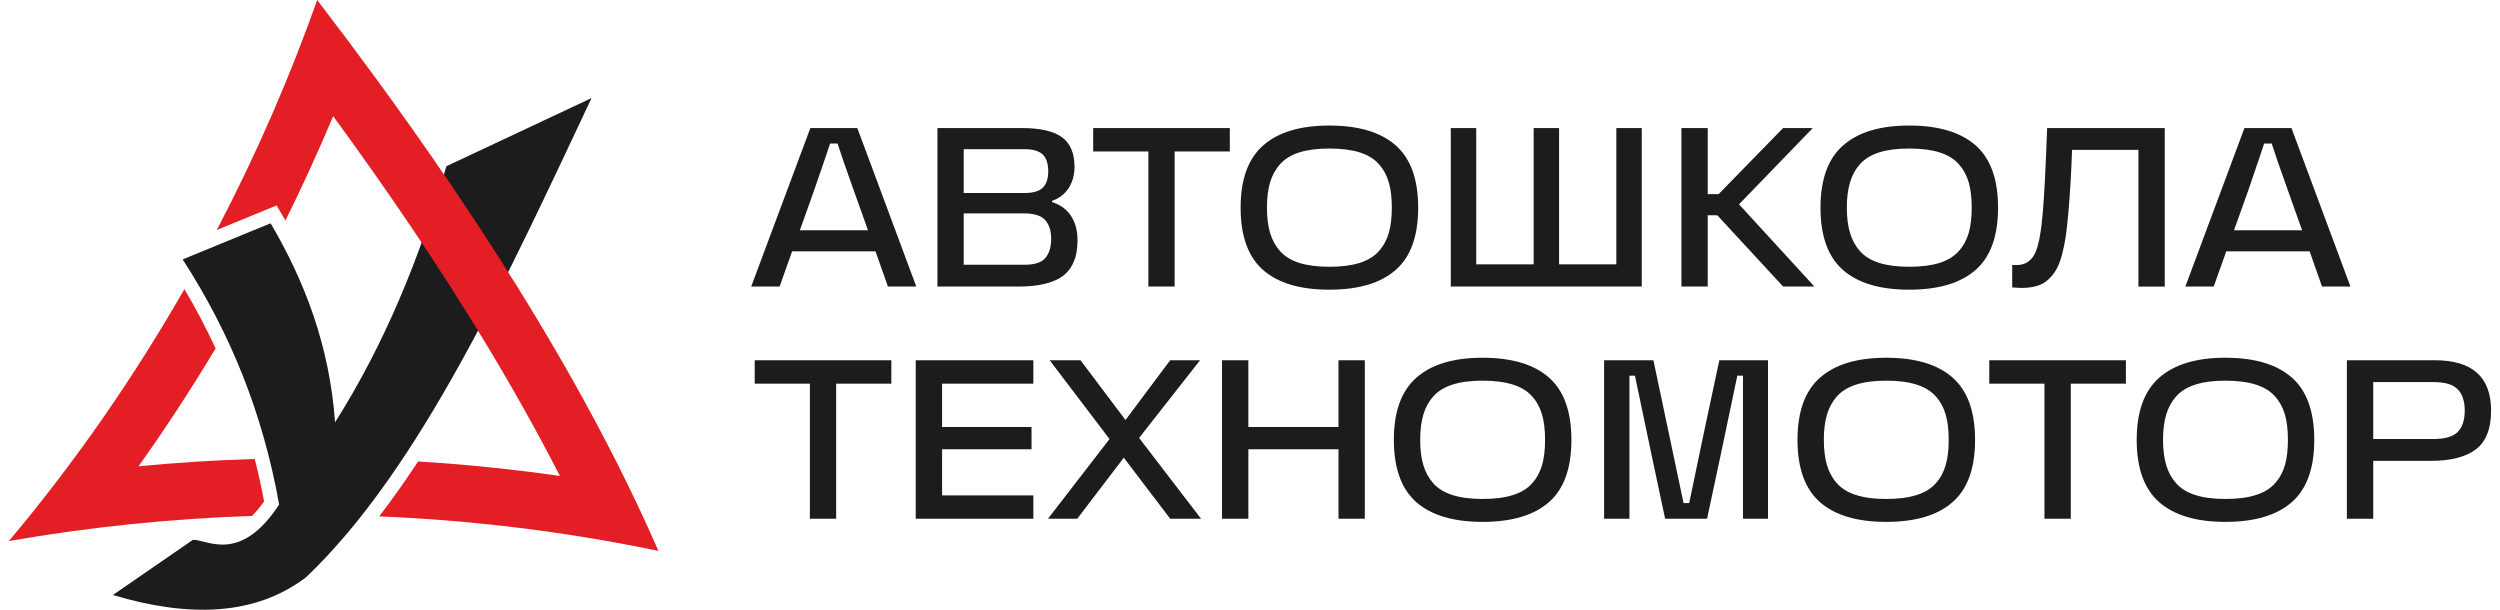
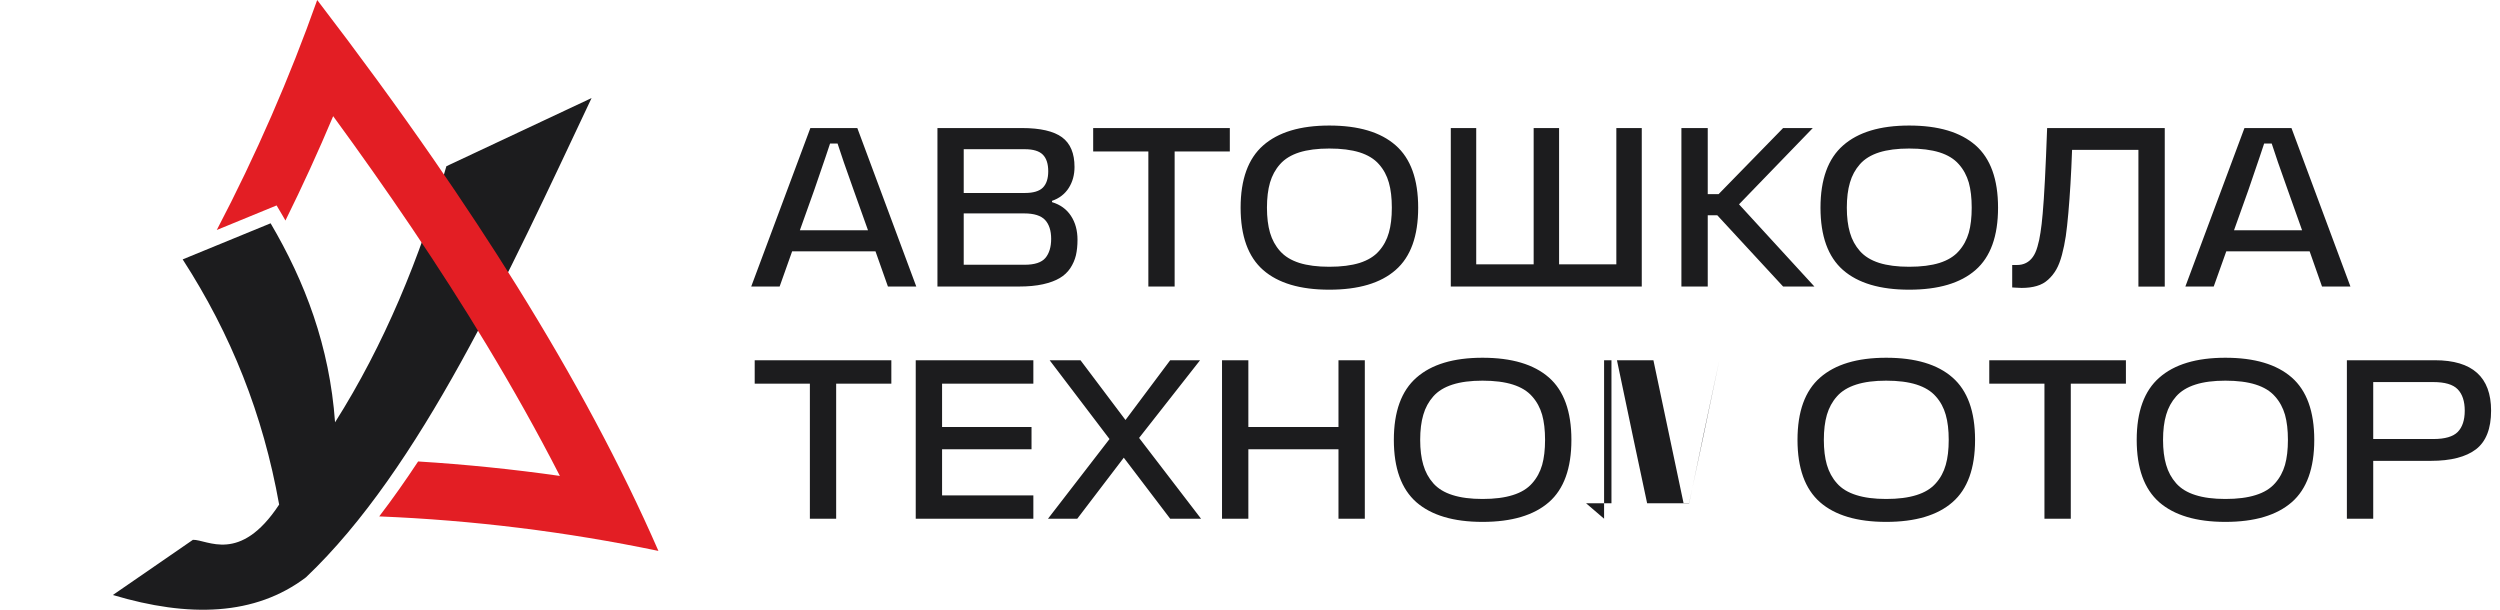
<svg xmlns="http://www.w3.org/2000/svg" xml:space="preserve" width="410px" height="100px" version="1.1" style="shape-rendering:geometricPrecision; text-rendering:geometricPrecision; image-rendering:optimizeQuality; fill-rule:evenodd; clip-rule:evenodd" viewBox="0 0 410 100">
  <defs>
    <style type="text/css"> .fil0 {fill:#E31E24} .fil1 {fill:#1C1C1E} .fil2 {fill:#1C1C1E;fill-rule:nonzero} </style>
  </defs>
  <g id="Слой_x0020_1">
-     <path class="fil0" d="M22.72 76.47c4.46,-6.27 8.68,-12.73 12.64,-19.33 -1.53,-3.31 -3.23,-6.54 -5.12,-9.72 -8.25,14.4 -17.85,28.3 -28.78,41.31 13.24,-2.3 26.55,-3.68 39.88,-4.12 0.74,-0.74 1.4,-1.58 1.97,-2.38 -0.44,-2.36 -0.95,-4.67 -1.53,-6.96 -6.36,0.19 -12.71,0.59 -19.06,1.2z" />
    <path class="fil1" d="M45.78 82.75c-2.64,-14.8 -7.88,-27.92 -15.82,-40.21l14.42 -5.92c5.63,9.57 9.67,20.13 10.57,32.64 8.06,-12.74 13.9,-26.9 18.26,-42l23.81 -11.18c-13.57,28.72 -28.04,60.76 -46.84,78.6 -8.34,6.32 -19.17,6.64 -31.67,2.9l13.13 -9.05c2.35,-0.07 7.7,4.01 14.14,-5.78z" />
    <path class="fil0" d="M54.64 19.05c4.38,5.99 8.7,12.11 12.9,18.33 4.24,6.29 8.35,12.68 12.26,19.17 4.27,7.07 8.3,14.24 12.02,21.5 -7.73,-1.1 -15.49,-1.89 -23.25,-2.37 -2.03,3.08 -4.15,6.1 -6.38,9.01 15.31,0.62 30.61,2.5 45.79,5.66 -6.08,-13.94 -13.86,-28.41 -23.19,-43.41 -4.24,-6.82 -8.81,-13.75 -13.68,-20.8 -5.92,-8.55 -12.29,-17.27 -19.09,-26.14 -4.51,12.73 -10.01,25.38 -16.47,37.72l9.81 -4.03 1.03 1.74c0.14,0.25 0.28,0.49 0.42,0.74 2.79,-5.63 5.4,-11.34 7.83,-17.12z" />
-     <path class="fil2" d="M123.2 46.99l9.7 -25.99 7.7 0 9.67 25.99 -4.65 0 -2.04 -5.77 -13.67 0 -2.05 5.77 -4.66 0zm7.98 -9.23l11.17 0 -2.35 -6.58c-1.26,-3.51 -2.14,-6.06 -2.64,-7.64l-1.23 0c-0.09,0.33 -0.96,2.87 -2.6,7.64l-2.35 6.58zm22.56 9.23l0 -25.99 13.85 0c3.02,0 5.21,0.51 6.58,1.51 1.37,1.01 2.05,2.63 2.05,4.87 0,1.29 -0.31,2.45 -0.95,3.45 -0.64,1 -1.55,1.7 -2.74,2.11l0 0.21c1.35,0.41 2.38,1.15 3.1,2.24 0.72,1.09 1.08,2.4 1.08,3.93 0,0.96 -0.09,1.81 -0.26,2.55 -0.18,0.75 -0.49,1.45 -0.92,2.11 -0.44,0.65 -1.01,1.2 -1.73,1.62 -0.72,0.43 -1.64,0.77 -2.76,1.02 -1.13,0.25 -2.44,0.37 -3.95,0.37l-13.35 0zm4.31 -3.57l9.99 0c1.64,0 2.77,-0.37 3.41,-1.12 0.62,-0.75 0.94,-1.79 0.94,-3.13 0,-1.35 -0.34,-2.39 -1,-3.1 -0.67,-0.71 -1.81,-1.07 -3.42,-1.07l-9.92 0 0 8.42zm0 -11.77l10.02 0c1.38,0 2.36,-0.29 2.95,-0.87 0.59,-0.59 0.89,-1.48 0.89,-2.69 0,-1.23 -0.3,-2.14 -0.89,-2.73 -0.59,-0.59 -1.57,-0.89 -2.95,-0.89l-10.02 0 0 7.18zm21.23 -6.81l0 -3.84 22.41 0 0 3.84 -9.05 0 0 22.15 -4.31 0 0 -22.15 -9.05 0zm27.87 19.44c-2.46,-2.16 -3.69,-5.57 -3.69,-10.22 0,-4.64 1.24,-8.05 3.7,-10.21 2.47,-2.17 6.08,-3.26 10.84,-3.26 4.8,0 8.42,1.08 10.88,3.24 2.47,2.16 3.7,5.58 3.7,10.23 0,4.66 -1.23,8.07 -3.7,10.22 -2.46,2.16 -6.08,3.23 -10.88,3.23 -4.77,0 -8.38,-1.07 -10.85,-3.23zm0.63 -10.22c0,1.58 0.17,2.95 0.5,4.1 0.34,1.15 0.88,2.16 1.65,3.02 0.77,0.87 1.82,1.51 3.16,1.94 1.34,0.42 2.98,0.63 4.91,0.63 1.97,0 3.62,-0.21 4.98,-0.63 1.34,-0.43 2.4,-1.07 3.16,-1.94 0.77,-0.86 1.31,-1.87 1.63,-3.01 0.33,-1.14 0.49,-2.51 0.49,-4.11 0,-1.6 -0.16,-2.98 -0.49,-4.12 -0.32,-1.14 -0.86,-2.15 -1.63,-3.01 -0.76,-0.87 -1.82,-1.51 -3.16,-1.94 -1.36,-0.42 -3.01,-0.63 -4.98,-0.63 -1.93,0 -3.57,0.21 -4.91,0.63 -1.34,0.43 -2.39,1.07 -3.16,1.94 -0.77,0.86 -1.31,1.87 -1.65,3.02 -0.33,1.15 -0.5,2.52 -0.5,4.11zm30.15 12.93l0 -25.99 4.17 0 0 22.35 9.42 0 0 -22.35 4.17 0 0 22.35 9.39 0 0 -22.35 4.17 0 0 25.99 -31.32 0zm37.82 0l0 -25.99 4.32 0 0 10.84 1.78 0 10.58 -10.84 4.87 0 -12.1 12.51 12.36 13.48 -5.13 0 -10.8 -11.69 -1.56 0 0 11.69 -4.32 0zm26.5 -2.71c-2.46,-2.16 -3.69,-5.57 -3.69,-10.22 0,-4.64 1.24,-8.05 3.71,-10.21 2.46,-2.17 6.07,-3.26 10.83,-3.26 4.8,0 8.42,1.08 10.89,3.24 2.46,2.16 3.69,5.58 3.69,10.23 0,4.66 -1.23,8.07 -3.69,10.22 -2.47,2.16 -6.09,3.23 -10.89,3.23 -4.76,0 -8.38,-1.07 -10.85,-3.23zm0.63 -10.22c0,1.58 0.17,2.95 0.51,4.1 0.33,1.15 0.88,2.16 1.64,3.02 0.77,0.87 1.82,1.51 3.16,1.94 1.34,0.42 2.98,0.63 4.91,0.63 1.97,0 3.63,-0.21 4.98,-0.63 1.35,-0.43 2.4,-1.07 3.16,-1.94 0.77,-0.86 1.31,-1.87 1.64,-3.01 0.32,-1.14 0.48,-2.51 0.48,-4.11 0,-1.6 -0.16,-2.98 -0.48,-4.12 -0.33,-1.14 -0.87,-2.15 -1.64,-3.01 -0.76,-0.87 -1.81,-1.51 -3.16,-1.94 -1.35,-0.42 -3.01,-0.63 -4.98,-0.63 -1.93,0 -3.57,0.21 -4.91,0.63 -1.34,0.43 -2.39,1.07 -3.16,1.94 -0.76,0.86 -1.31,1.87 -1.64,3.02 -0.34,1.15 -0.51,2.52 -0.51,4.11zm27.12 13.08l0 -3.68 0.76 0c0.58,0 1.08,-0.11 1.52,-0.34 0.43,-0.22 0.79,-0.54 1.1,-0.97 0.3,-0.41 0.56,-0.98 0.76,-1.68 0.21,-0.71 0.38,-1.48 0.5,-2.33 0.13,-0.85 0.26,-1.88 0.36,-3.1 0.25,-2.73 0.49,-7.41 0.73,-14.04l19.29 0 0 26 -4.32 0 0 -22.42 -10.88 0c-0.14,3.96 -0.35,7.41 -0.61,10.34 -0.13,1.49 -0.27,2.75 -0.42,3.81 -0.16,1.07 -0.37,2.08 -0.63,3.06 -0.26,0.98 -0.57,1.78 -0.93,2.41 -0.36,0.63 -0.81,1.19 -1.33,1.66 -0.52,0.48 -1.14,0.83 -1.87,1.04 -0.71,0.21 -1.54,0.32 -2.48,0.32 -0.25,0 -0.56,-0.01 -0.9,-0.04 -0.35,-0.02 -0.57,-0.04 -0.65,-0.04zm28.4 -0.15l9.69 -25.99 7.71 0 9.67 25.99 -4.66 0 -2.03 -5.77 -13.67 0 -2.06 5.77 -4.65 0zm7.98 -9.23l11.16 0 -2.34 -6.58c-1.26,-3.51 -2.14,-6.06 -2.64,-7.64l-1.24 0c-0.09,0.33 -0.96,2.87 -2.59,7.64l-2.35 6.58zm-242.61 25.16l0 -3.84 22.41 0 0 3.84 -9.05 0 0 22.15 -4.31 0 0 -22.15 -9.05 0zm26.41 22.15l0 -25.99 19.29 0 0 3.84 -14.97 0 0 7.11 14.67 0 0 3.65 -14.67 0 0 7.56 14.97 0 0 3.83 -19.29 0zm21.69 0l10.09 -13.07 -9.82 -12.92 5.06 0 7.38 9.8 7.33 -9.8 4.9 0 -10 12.74 10.16 13.25 -5.06 0 -7.61 -10.01 -7.63 10.01 -4.8 0zm28.54 0l0 -25.99 4.32 0 0 10.95 14.78 0 0 -10.95 4.32 0 0 25.99 -4.32 0 0 -11.39 -14.78 0 0 11.39 -4.32 0zm31.87 -2.71c-2.46,-2.17 -3.69,-5.57 -3.69,-10.22 0,-4.64 1.24,-8.05 3.71,-10.21 2.46,-2.17 6.07,-3.26 10.83,-3.26 4.8,0 8.42,1.08 10.89,3.24 2.46,2.16 3.69,5.58 3.69,10.23 0,4.66 -1.23,8.07 -3.69,10.22 -2.47,2.15 -6.09,3.23 -10.89,3.23 -4.76,0 -8.38,-1.08 -10.85,-3.23zm0.63 -10.22c0,1.58 0.17,2.95 0.51,4.1 0.33,1.15 0.88,2.16 1.64,3.02 0.77,0.87 1.82,1.51 3.16,1.93 1.34,0.43 2.98,0.64 4.91,0.64 1.97,0 3.63,-0.21 4.98,-0.64 1.35,-0.42 2.4,-1.06 3.16,-1.93 0.77,-0.86 1.31,-1.87 1.64,-3.01 0.32,-1.14 0.48,-2.51 0.48,-4.11 0,-1.6 -0.16,-2.98 -0.48,-4.12 -0.33,-1.14 -0.87,-2.15 -1.64,-3.01 -0.76,-0.87 -1.81,-1.51 -3.16,-1.94 -1.35,-0.43 -3.01,-0.64 -4.98,-0.64 -1.93,0 -3.57,0.21 -4.91,0.64 -1.34,0.43 -2.39,1.07 -3.16,1.94 -0.76,0.86 -1.31,1.87 -1.64,3.02 -0.34,1.15 -0.51,2.52 -0.51,4.11zm30.16 12.93l0 -25.99 8.09 0c2.61,12.36 4.25,20.17 4.94,23.42l0.93 0c1.53,-7.42 3.18,-15.23 4.94,-23.42l7.98 0 0 25.99 -4.1 0 0 -23.46 -0.93 0c-1.97,9.44 -3.62,17.26 -4.96,23.46l-6.88 0c-1.33,-6.2 -2.98,-14.02 -4.95,-23.46l-0.9 0 0 23.46 -4.16 0zm35.41 -2.71c-2.46,-2.17 -3.69,-5.57 -3.69,-10.22 0,-4.64 1.23,-8.05 3.7,-10.21 2.47,-2.17 6.08,-3.26 10.84,-3.26 4.8,0 8.42,1.08 10.88,3.24 2.47,2.16 3.7,5.58 3.7,10.23 0,4.66 -1.23,8.07 -3.7,10.22 -2.46,2.15 -6.08,3.23 -10.88,3.23 -4.77,0 -8.39,-1.08 -10.85,-3.23zm0.63 -10.22c0,1.58 0.17,2.95 0.5,4.1 0.34,1.15 0.88,2.16 1.65,3.02 0.76,0.87 1.82,1.51 3.16,1.93 1.34,0.43 2.98,0.64 4.91,0.64 1.97,0 3.62,-0.21 4.98,-0.64 1.34,-0.42 2.4,-1.06 3.16,-1.93 0.77,-0.86 1.31,-1.87 1.63,-3.01 0.33,-1.14 0.49,-2.51 0.49,-4.11 0,-1.6 -0.16,-2.98 -0.49,-4.12 -0.32,-1.14 -0.86,-2.15 -1.63,-3.01 -0.76,-0.87 -1.82,-1.51 -3.16,-1.94 -1.36,-0.43 -3.01,-0.64 -4.98,-0.64 -1.93,0 -3.57,0.21 -4.91,0.64 -1.34,0.43 -2.4,1.07 -3.16,1.94 -0.77,0.86 -1.31,1.87 -1.65,3.02 -0.33,1.15 -0.5,2.52 -0.5,4.11zm27.13 -9.22l0 -3.84 22.41 0 0 3.84 -9.04 0 0 22.15 -4.32 0 0 -22.15 -9.05 0zm27.87 19.44c-2.46,-2.17 -3.69,-5.57 -3.69,-10.22 0,-4.64 1.24,-8.05 3.71,-10.21 2.46,-2.17 6.07,-3.26 10.83,-3.26 4.8,0 8.42,1.08 10.89,3.24 2.46,2.16 3.69,5.58 3.69,10.23 0,4.66 -1.23,8.07 -3.69,10.22 -2.47,2.15 -6.09,3.23 -10.89,3.23 -4.76,0 -8.38,-1.08 -10.85,-3.23zm0.63 -10.22c0,1.58 0.17,2.95 0.51,4.1 0.33,1.15 0.88,2.16 1.64,3.02 0.77,0.87 1.82,1.51 3.16,1.93 1.34,0.43 2.98,0.64 4.91,0.64 1.97,0 3.63,-0.21 4.98,-0.64 1.35,-0.42 2.4,-1.06 3.16,-1.93 0.77,-0.86 1.31,-1.87 1.64,-3.01 0.32,-1.14 0.48,-2.51 0.48,-4.11 0,-1.6 -0.16,-2.98 -0.48,-4.12 -0.33,-1.14 -0.87,-2.15 -1.64,-3.01 -0.76,-0.87 -1.81,-1.51 -3.16,-1.94 -1.35,-0.43 -3.01,-0.64 -4.98,-0.64 -1.93,0 -3.57,0.21 -4.91,0.64 -1.34,0.43 -2.39,1.07 -3.16,1.94 -0.76,0.86 -1.31,1.87 -1.64,3.02 -0.34,1.15 -0.51,2.52 -0.51,4.11zm30.15 12.93l0 -25.99 14.44 0c6.14,0 9.21,2.76 9.21,8.27 0,2.95 -0.83,5.06 -2.47,6.33 -1.65,1.26 -4.12,1.9 -7.41,1.9l-9.45 0 0 9.49 -4.32 0zm4.32 -13.07l9.86 0c1.9,0 3.24,-0.39 4,-1.16 0.76,-0.78 1.15,-1.94 1.15,-3.49 0,-1.55 -0.39,-2.72 -1.16,-3.51 -0.77,-0.79 -2.1,-1.18 -3.99,-1.18l-9.86 0 0 9.34z" />
+     <path class="fil2" d="M123.2 46.99l9.7 -25.99 7.7 0 9.67 25.99 -4.65 0 -2.04 -5.77 -13.67 0 -2.05 5.77 -4.66 0zm7.98 -9.23l11.17 0 -2.35 -6.58c-1.26,-3.51 -2.14,-6.06 -2.64,-7.64l-1.23 0c-0.09,0.33 -0.96,2.87 -2.6,7.64l-2.35 6.58zm22.56 9.23l0 -25.99 13.85 0c3.02,0 5.21,0.51 6.58,1.51 1.37,1.01 2.05,2.63 2.05,4.87 0,1.29 -0.31,2.45 -0.95,3.45 -0.64,1 -1.55,1.7 -2.74,2.11l0 0.21c1.35,0.41 2.38,1.15 3.1,2.24 0.72,1.09 1.08,2.4 1.08,3.93 0,0.96 -0.09,1.81 -0.26,2.55 -0.18,0.75 -0.49,1.45 -0.92,2.11 -0.44,0.65 -1.01,1.2 -1.73,1.62 -0.72,0.43 -1.64,0.77 -2.76,1.02 -1.13,0.25 -2.44,0.37 -3.95,0.37l-13.35 0zm4.31 -3.57l9.99 0c1.64,0 2.77,-0.37 3.41,-1.12 0.62,-0.75 0.94,-1.79 0.94,-3.13 0,-1.35 -0.34,-2.39 -1,-3.1 -0.67,-0.71 -1.81,-1.07 -3.42,-1.07l-9.92 0 0 8.42zm0 -11.77l10.02 0c1.38,0 2.36,-0.29 2.95,-0.87 0.59,-0.59 0.89,-1.48 0.89,-2.69 0,-1.23 -0.3,-2.14 -0.89,-2.73 -0.59,-0.59 -1.57,-0.89 -2.95,-0.89l-10.02 0 0 7.18zm21.23 -6.81l0 -3.84 22.41 0 0 3.84 -9.05 0 0 22.15 -4.31 0 0 -22.15 -9.05 0zm27.87 19.44c-2.46,-2.16 -3.69,-5.57 -3.69,-10.22 0,-4.64 1.24,-8.05 3.7,-10.21 2.47,-2.17 6.08,-3.26 10.84,-3.26 4.8,0 8.42,1.08 10.88,3.24 2.47,2.16 3.7,5.58 3.7,10.23 0,4.66 -1.23,8.07 -3.7,10.22 -2.46,2.16 -6.08,3.23 -10.88,3.23 -4.77,0 -8.38,-1.07 -10.85,-3.23zm0.63 -10.22c0,1.58 0.17,2.95 0.5,4.1 0.34,1.15 0.88,2.16 1.65,3.02 0.77,0.87 1.82,1.51 3.16,1.94 1.34,0.42 2.98,0.63 4.91,0.63 1.97,0 3.62,-0.21 4.98,-0.63 1.34,-0.43 2.4,-1.07 3.16,-1.94 0.77,-0.86 1.31,-1.87 1.63,-3.01 0.33,-1.14 0.49,-2.51 0.49,-4.11 0,-1.6 -0.16,-2.98 -0.49,-4.12 -0.32,-1.14 -0.86,-2.15 -1.63,-3.01 -0.76,-0.87 -1.82,-1.51 -3.16,-1.94 -1.36,-0.42 -3.01,-0.63 -4.98,-0.63 -1.93,0 -3.57,0.21 -4.91,0.63 -1.34,0.43 -2.39,1.07 -3.16,1.94 -0.77,0.86 -1.31,1.87 -1.65,3.02 -0.33,1.15 -0.5,2.52 -0.5,4.11zm30.15 12.93l0 -25.99 4.17 0 0 22.35 9.42 0 0 -22.35 4.17 0 0 22.35 9.39 0 0 -22.35 4.17 0 0 25.99 -31.32 0zm37.82 0l0 -25.99 4.32 0 0 10.84 1.78 0 10.58 -10.84 4.87 0 -12.1 12.51 12.36 13.48 -5.13 0 -10.8 -11.69 -1.56 0 0 11.69 -4.32 0zm26.5 -2.71c-2.46,-2.16 -3.69,-5.57 -3.69,-10.22 0,-4.64 1.24,-8.05 3.71,-10.21 2.46,-2.17 6.07,-3.26 10.83,-3.26 4.8,0 8.42,1.08 10.89,3.24 2.46,2.16 3.69,5.58 3.69,10.23 0,4.66 -1.23,8.07 -3.69,10.22 -2.47,2.16 -6.09,3.23 -10.89,3.23 -4.76,0 -8.38,-1.07 -10.85,-3.23zm0.63 -10.22c0,1.58 0.17,2.95 0.51,4.1 0.33,1.15 0.88,2.16 1.64,3.02 0.77,0.87 1.82,1.51 3.16,1.94 1.34,0.42 2.98,0.63 4.91,0.63 1.97,0 3.63,-0.21 4.98,-0.63 1.35,-0.43 2.4,-1.07 3.16,-1.94 0.77,-0.86 1.31,-1.87 1.64,-3.01 0.32,-1.14 0.48,-2.51 0.48,-4.11 0,-1.6 -0.16,-2.98 -0.48,-4.12 -0.33,-1.14 -0.87,-2.15 -1.64,-3.01 -0.76,-0.87 -1.81,-1.51 -3.16,-1.94 -1.35,-0.42 -3.01,-0.63 -4.98,-0.63 -1.93,0 -3.57,0.21 -4.91,0.63 -1.34,0.43 -2.39,1.07 -3.16,1.94 -0.76,0.86 -1.31,1.87 -1.64,3.02 -0.34,1.15 -0.51,2.52 -0.51,4.11zm27.12 13.08l0 -3.68 0.76 0c0.58,0 1.08,-0.11 1.52,-0.34 0.43,-0.22 0.79,-0.54 1.1,-0.97 0.3,-0.41 0.56,-0.98 0.76,-1.68 0.21,-0.71 0.38,-1.48 0.5,-2.33 0.13,-0.85 0.26,-1.88 0.36,-3.1 0.25,-2.73 0.49,-7.41 0.73,-14.04l19.29 0 0 26 -4.32 0 0 -22.42 -10.88 0c-0.14,3.96 -0.35,7.41 -0.61,10.34 -0.13,1.49 -0.27,2.75 -0.42,3.81 -0.16,1.07 -0.37,2.08 -0.63,3.06 -0.26,0.98 -0.57,1.78 -0.93,2.41 -0.36,0.63 -0.81,1.19 -1.33,1.66 -0.52,0.48 -1.14,0.83 -1.87,1.04 -0.71,0.21 -1.54,0.32 -2.48,0.32 -0.25,0 -0.56,-0.01 -0.9,-0.04 -0.35,-0.02 -0.57,-0.04 -0.65,-0.04zm28.4 -0.15l9.69 -25.99 7.71 0 9.67 25.99 -4.66 0 -2.03 -5.77 -13.67 0 -2.06 5.77 -4.65 0zm7.98 -9.23l11.16 0 -2.34 -6.58c-1.26,-3.51 -2.14,-6.06 -2.64,-7.64l-1.24 0c-0.09,0.33 -0.96,2.87 -2.59,7.64l-2.35 6.58zm-242.61 25.16l0 -3.84 22.41 0 0 3.84 -9.05 0 0 22.15 -4.31 0 0 -22.15 -9.05 0zm26.41 22.15l0 -25.99 19.29 0 0 3.84 -14.97 0 0 7.11 14.67 0 0 3.65 -14.67 0 0 7.56 14.97 0 0 3.83 -19.29 0zm21.69 0l10.09 -13.07 -9.82 -12.92 5.06 0 7.38 9.8 7.33 -9.8 4.9 0 -10 12.74 10.16 13.25 -5.06 0 -7.61 -10.01 -7.63 10.01 -4.8 0zm28.54 0l0 -25.99 4.32 0 0 10.95 14.78 0 0 -10.95 4.32 0 0 25.99 -4.32 0 0 -11.39 -14.78 0 0 11.39 -4.32 0zm31.87 -2.71c-2.46,-2.17 -3.69,-5.57 -3.69,-10.22 0,-4.64 1.24,-8.05 3.71,-10.21 2.46,-2.17 6.07,-3.26 10.83,-3.26 4.8,0 8.42,1.08 10.89,3.24 2.46,2.16 3.69,5.58 3.69,10.23 0,4.66 -1.23,8.07 -3.69,10.22 -2.47,2.15 -6.09,3.23 -10.89,3.23 -4.76,0 -8.38,-1.08 -10.85,-3.23zm0.63 -10.22c0,1.58 0.17,2.95 0.51,4.1 0.33,1.15 0.88,2.16 1.64,3.02 0.77,0.87 1.82,1.51 3.16,1.93 1.34,0.43 2.98,0.64 4.91,0.64 1.97,0 3.63,-0.21 4.98,-0.64 1.35,-0.42 2.4,-1.06 3.16,-1.93 0.77,-0.86 1.31,-1.87 1.64,-3.01 0.32,-1.14 0.48,-2.51 0.48,-4.11 0,-1.6 -0.16,-2.98 -0.48,-4.12 -0.33,-1.14 -0.87,-2.15 -1.64,-3.01 -0.76,-0.87 -1.81,-1.51 -3.16,-1.94 -1.35,-0.43 -3.01,-0.64 -4.98,-0.64 -1.93,0 -3.57,0.21 -4.91,0.64 -1.34,0.43 -2.39,1.07 -3.16,1.94 -0.76,0.86 -1.31,1.87 -1.64,3.02 -0.34,1.15 -0.51,2.52 -0.51,4.11zm30.16 12.93l0 -25.99 8.09 0c2.61,12.36 4.25,20.17 4.94,23.42l0.93 0c1.53,-7.42 3.18,-15.23 4.94,-23.42c-1.97,9.44 -3.62,17.26 -4.96,23.46l-6.88 0c-1.33,-6.2 -2.98,-14.02 -4.95,-23.46l-0.9 0 0 23.46 -4.16 0zm35.41 -2.71c-2.46,-2.17 -3.69,-5.57 -3.69,-10.22 0,-4.64 1.23,-8.05 3.7,-10.21 2.47,-2.17 6.08,-3.26 10.84,-3.26 4.8,0 8.42,1.08 10.88,3.24 2.47,2.16 3.7,5.58 3.7,10.23 0,4.66 -1.23,8.07 -3.7,10.22 -2.46,2.15 -6.08,3.23 -10.88,3.23 -4.77,0 -8.39,-1.08 -10.85,-3.23zm0.63 -10.22c0,1.58 0.17,2.95 0.5,4.1 0.34,1.15 0.88,2.16 1.65,3.02 0.76,0.87 1.82,1.51 3.16,1.93 1.34,0.43 2.98,0.64 4.91,0.64 1.97,0 3.62,-0.21 4.98,-0.64 1.34,-0.42 2.4,-1.06 3.16,-1.93 0.77,-0.86 1.31,-1.87 1.63,-3.01 0.33,-1.14 0.49,-2.51 0.49,-4.11 0,-1.6 -0.16,-2.98 -0.49,-4.12 -0.32,-1.14 -0.86,-2.15 -1.63,-3.01 -0.76,-0.87 -1.82,-1.51 -3.16,-1.94 -1.36,-0.43 -3.01,-0.64 -4.98,-0.64 -1.93,0 -3.57,0.21 -4.91,0.64 -1.34,0.43 -2.4,1.07 -3.16,1.94 -0.77,0.86 -1.31,1.87 -1.65,3.02 -0.33,1.15 -0.5,2.52 -0.5,4.11zm27.13 -9.22l0 -3.84 22.41 0 0 3.84 -9.04 0 0 22.15 -4.32 0 0 -22.15 -9.05 0zm27.87 19.44c-2.46,-2.17 -3.69,-5.57 -3.69,-10.22 0,-4.64 1.24,-8.05 3.71,-10.21 2.46,-2.17 6.07,-3.26 10.83,-3.26 4.8,0 8.42,1.08 10.89,3.24 2.46,2.16 3.69,5.58 3.69,10.23 0,4.66 -1.23,8.07 -3.69,10.22 -2.47,2.15 -6.09,3.23 -10.89,3.23 -4.76,0 -8.38,-1.08 -10.85,-3.23zm0.63 -10.22c0,1.58 0.17,2.95 0.51,4.1 0.33,1.15 0.88,2.16 1.64,3.02 0.77,0.87 1.82,1.51 3.16,1.93 1.34,0.43 2.98,0.64 4.91,0.64 1.97,0 3.63,-0.21 4.98,-0.64 1.35,-0.42 2.4,-1.06 3.16,-1.93 0.77,-0.86 1.31,-1.87 1.64,-3.01 0.32,-1.14 0.48,-2.51 0.48,-4.11 0,-1.6 -0.16,-2.98 -0.48,-4.12 -0.33,-1.14 -0.87,-2.15 -1.64,-3.01 -0.76,-0.87 -1.81,-1.51 -3.16,-1.94 -1.35,-0.43 -3.01,-0.64 -4.98,-0.64 -1.93,0 -3.57,0.21 -4.91,0.64 -1.34,0.43 -2.39,1.07 -3.16,1.94 -0.76,0.86 -1.31,1.87 -1.64,3.02 -0.34,1.15 -0.51,2.52 -0.51,4.11zm30.15 12.93l0 -25.99 14.44 0c6.14,0 9.21,2.76 9.21,8.27 0,2.95 -0.83,5.06 -2.47,6.33 -1.65,1.26 -4.12,1.9 -7.41,1.9l-9.45 0 0 9.49 -4.32 0zm4.32 -13.07l9.86 0c1.9,0 3.24,-0.39 4,-1.16 0.76,-0.78 1.15,-1.94 1.15,-3.49 0,-1.55 -0.39,-2.72 -1.16,-3.51 -0.77,-0.79 -2.1,-1.18 -3.99,-1.18l-9.86 0 0 9.34z" />
  </g>
</svg>